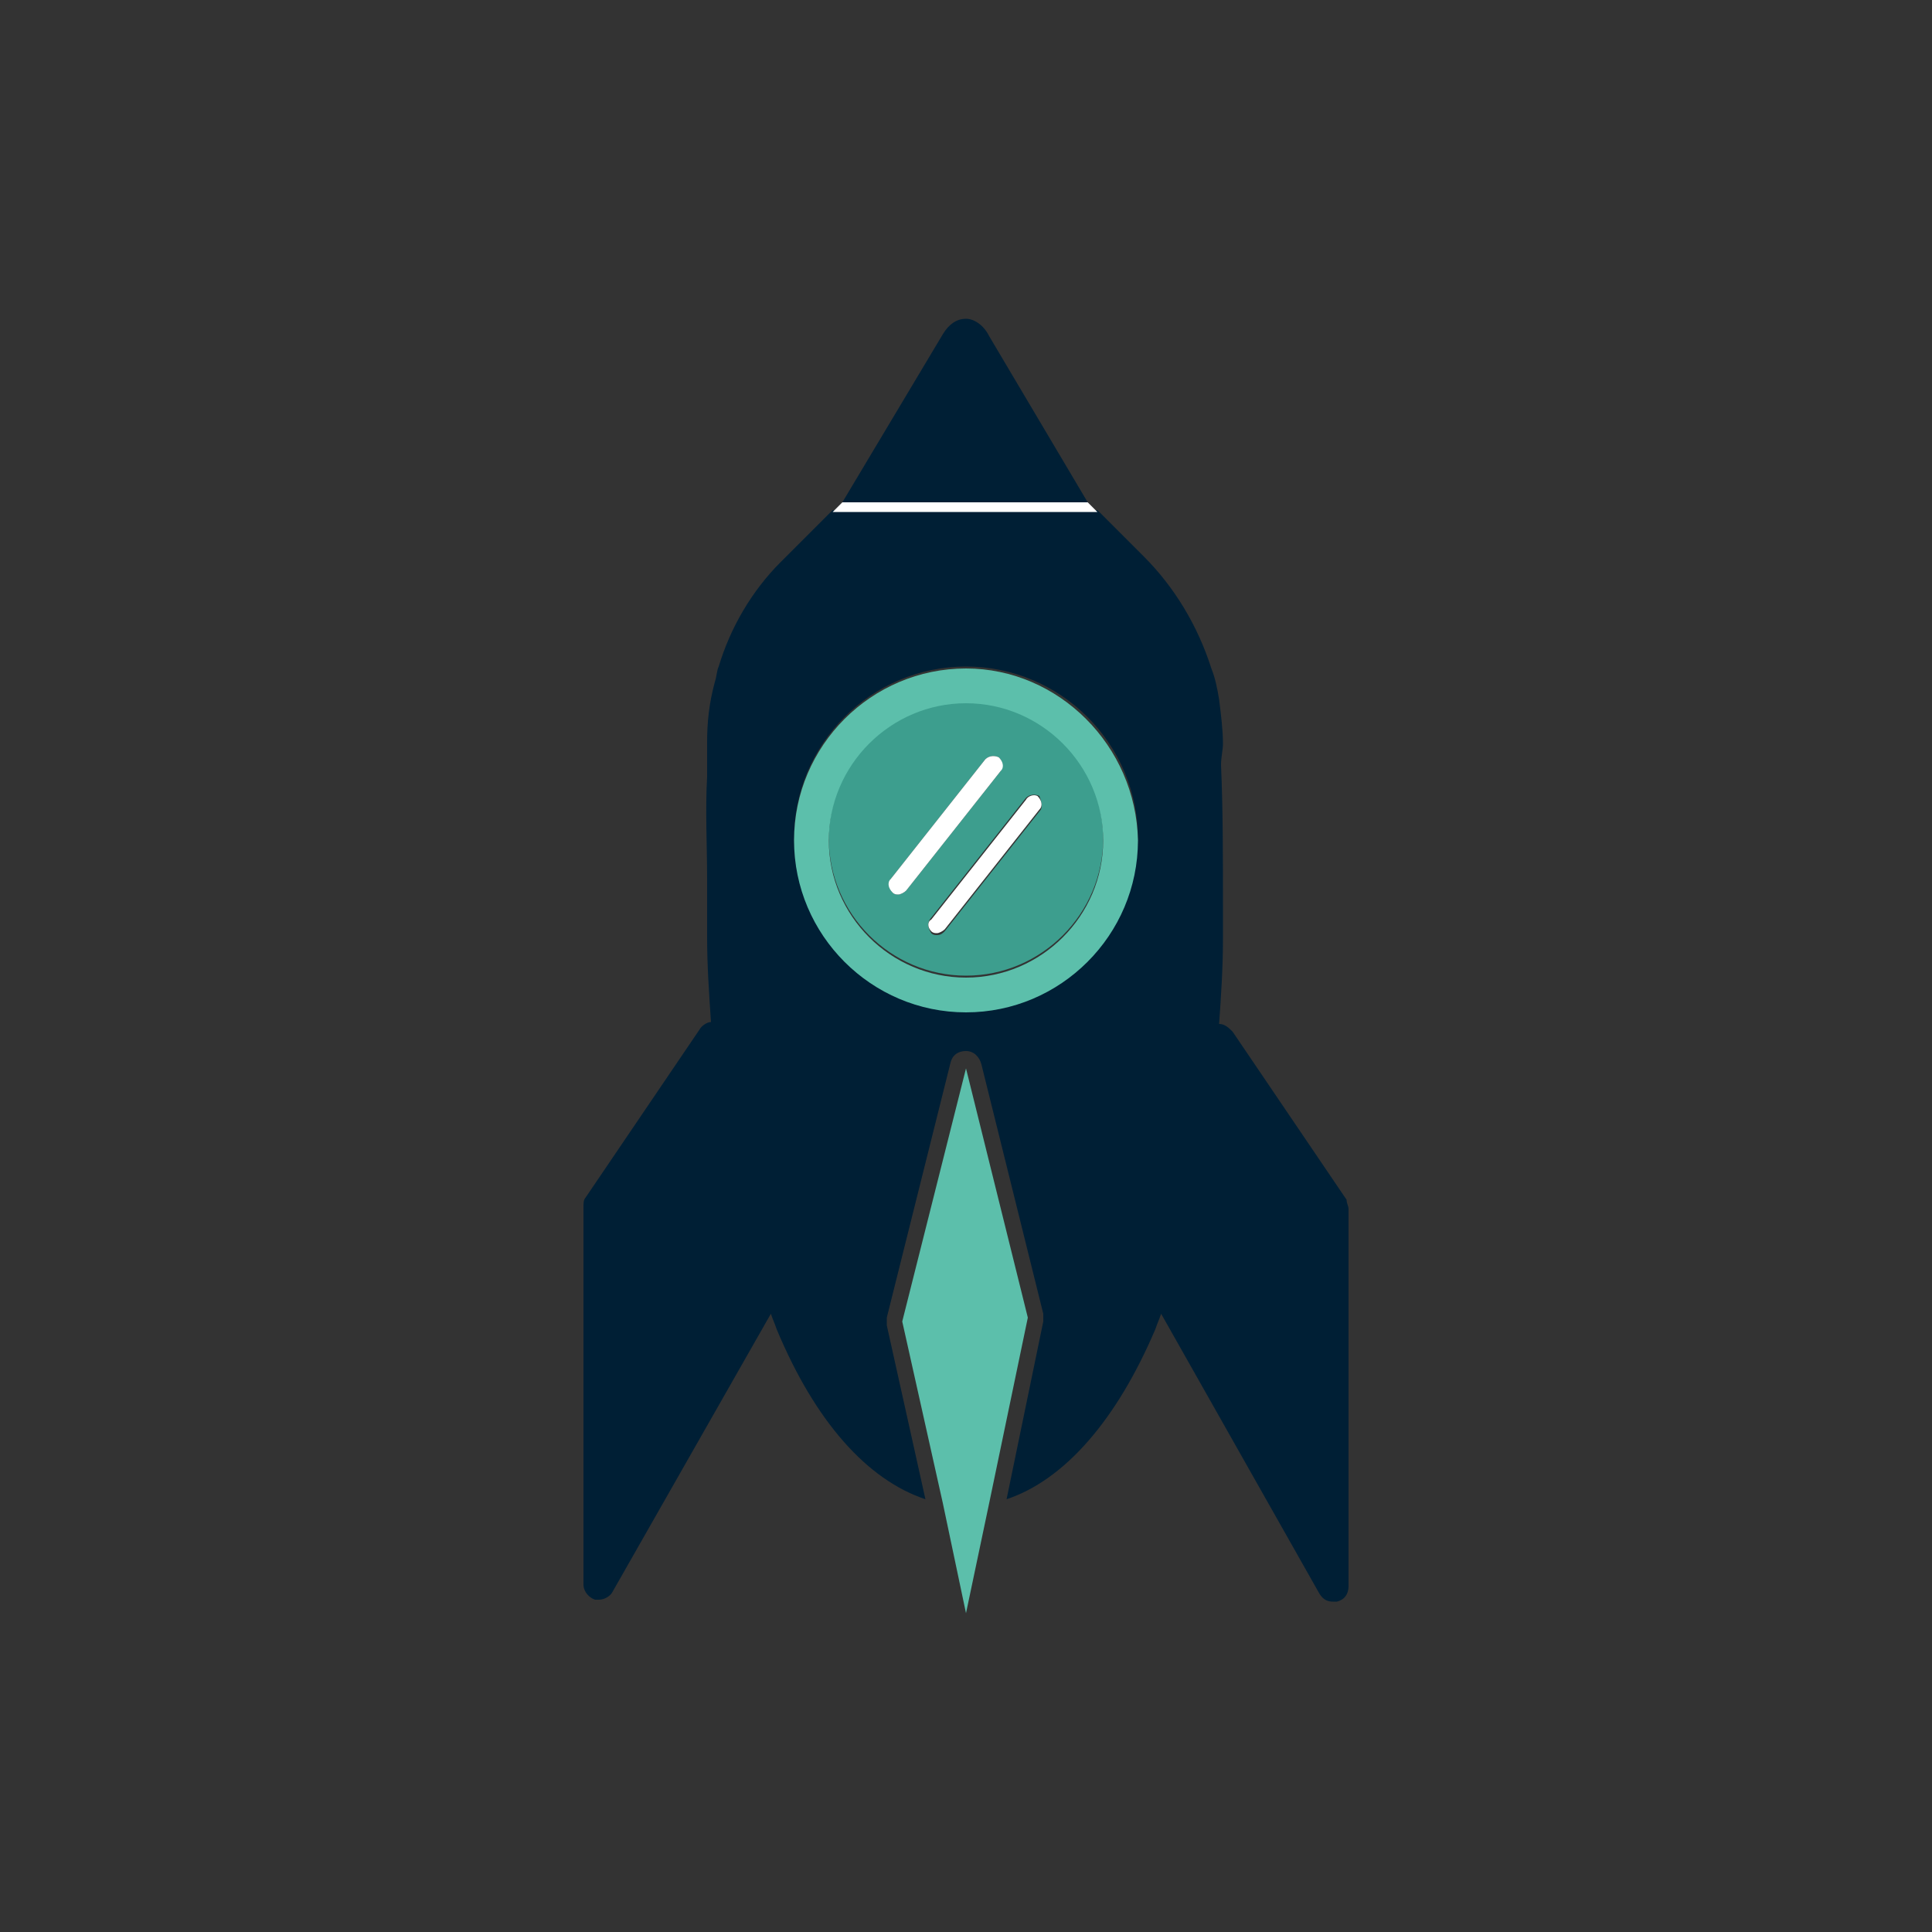
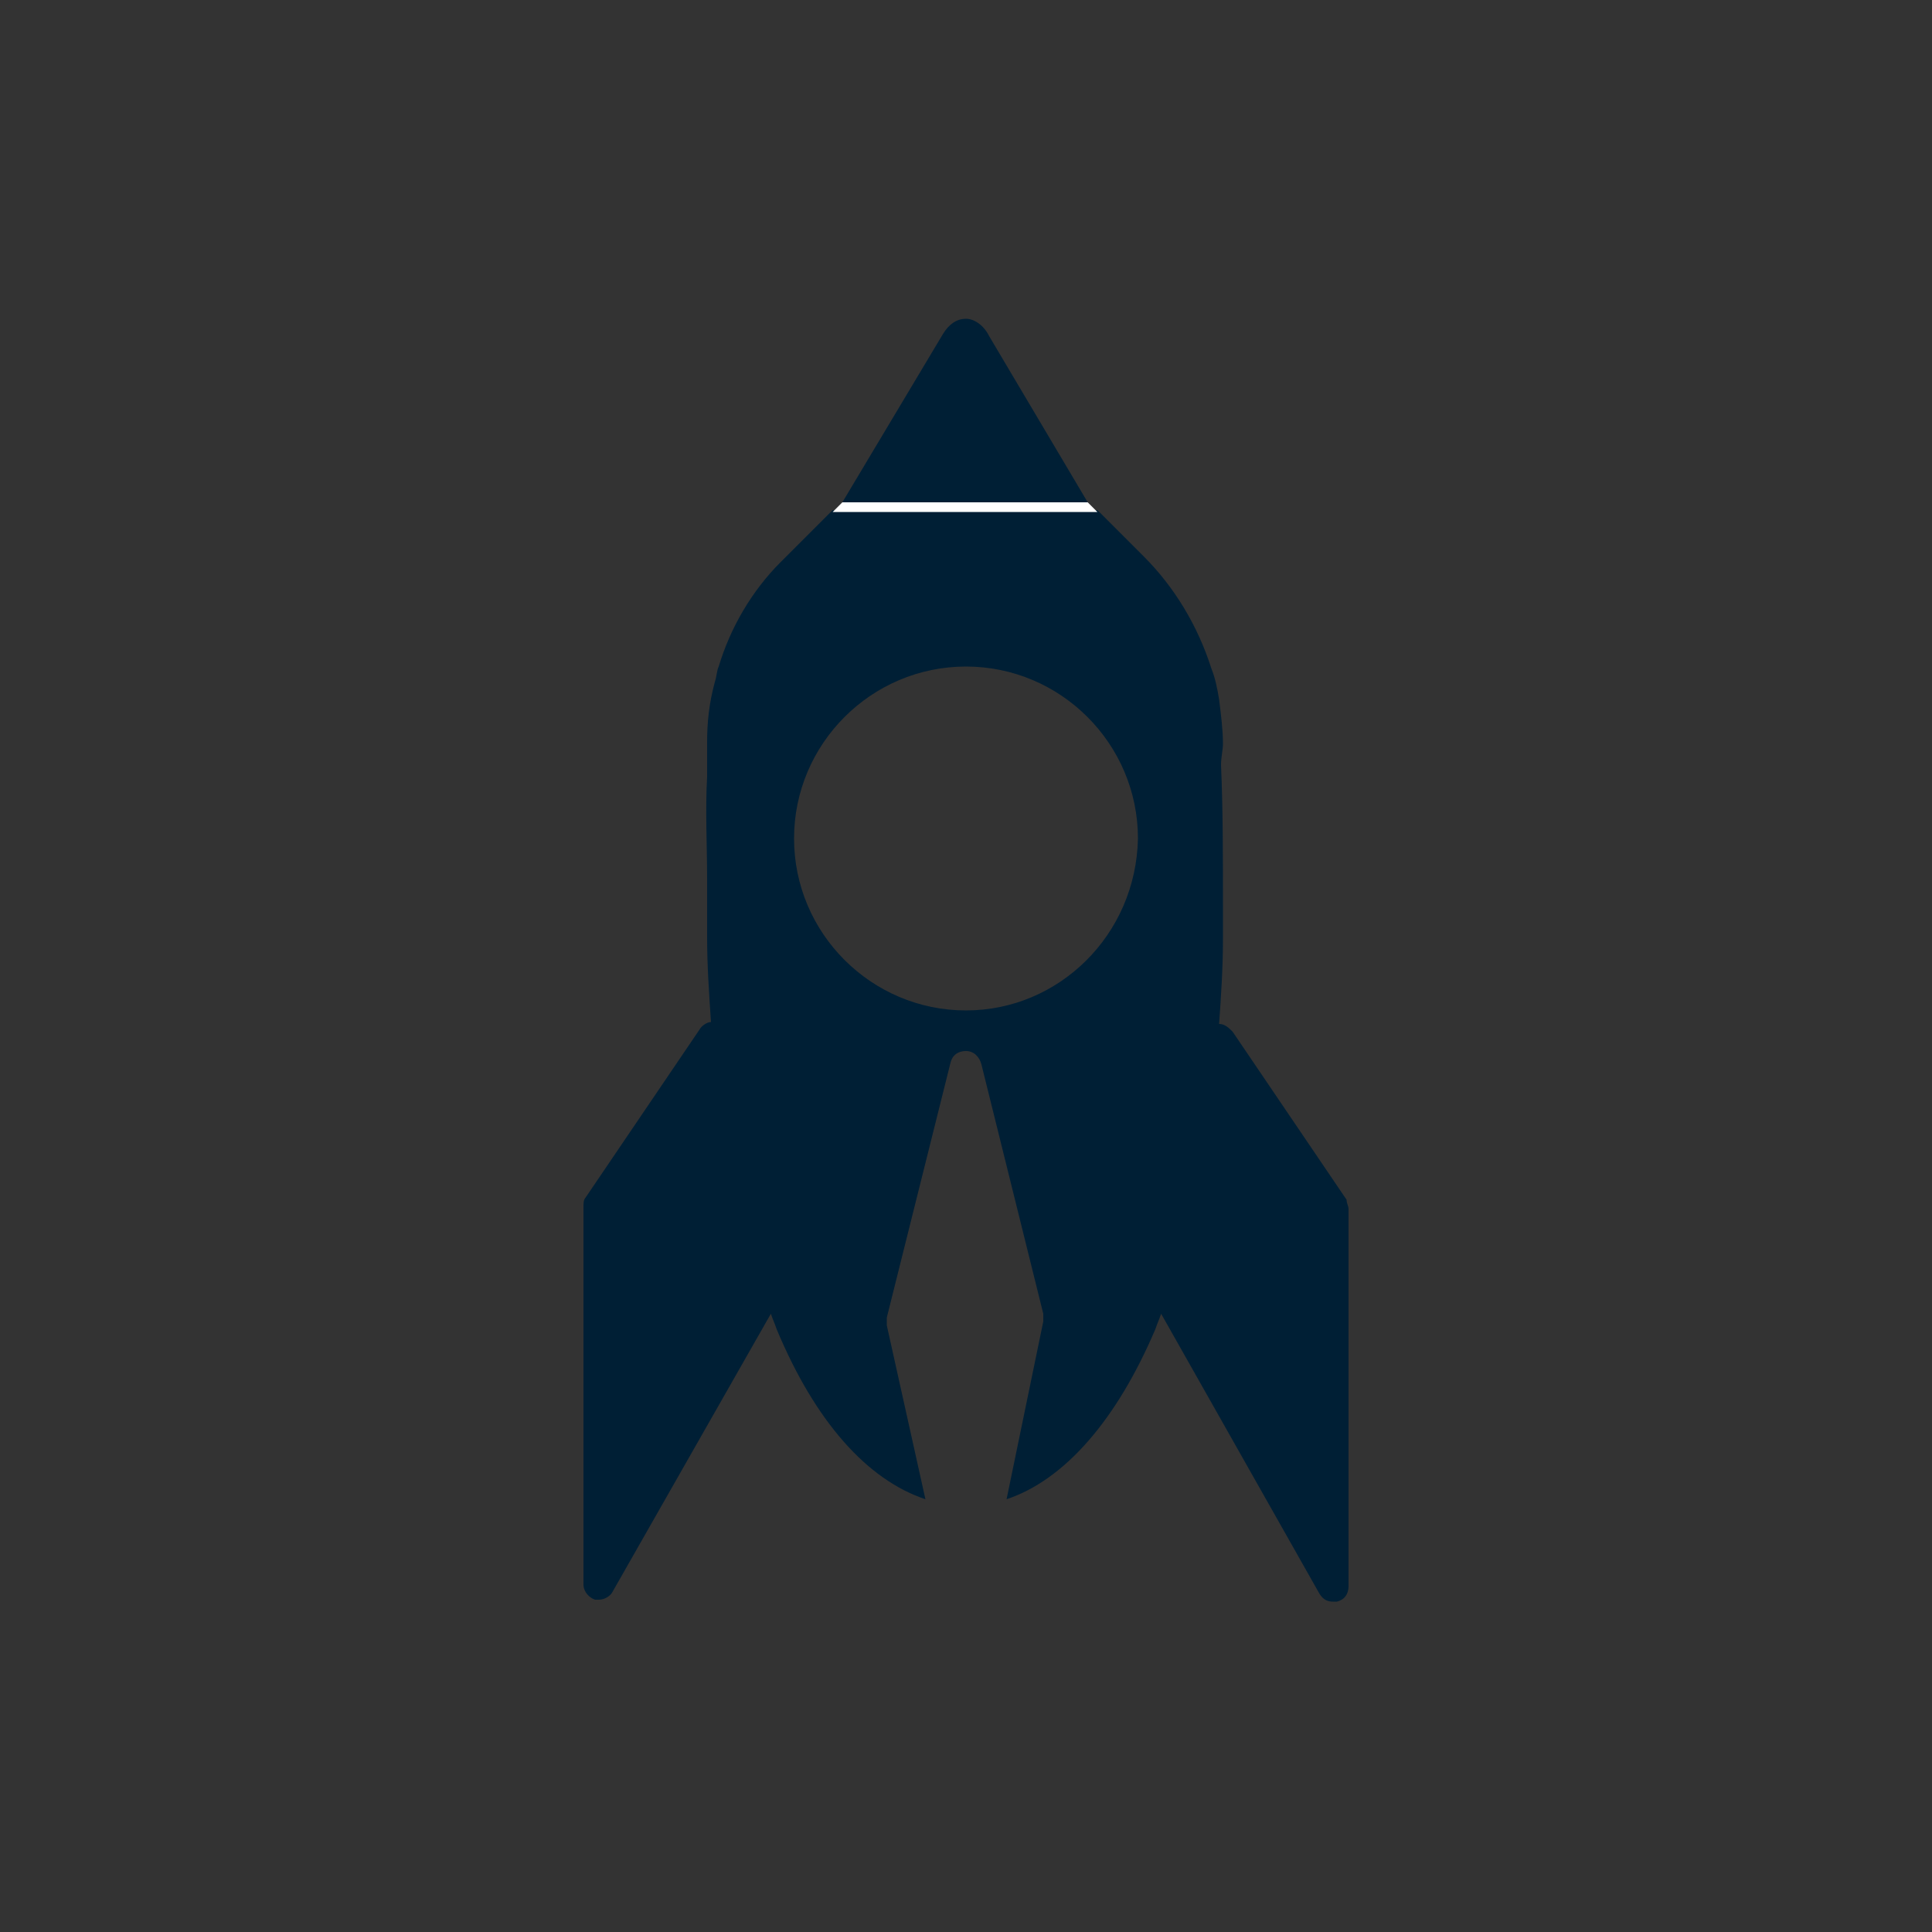
<svg xmlns="http://www.w3.org/2000/svg" enable-background="new 0 0 100 100" viewBox="0 0 100 100">
  <rect x="0" y="0" width="100" height="100" fill="#333333" stroke="none" />
  <path d="m50 16.5c-.5 0-.9.3-1.2.8l-5.2 8.7h12.7l-5.1-8.6c-.3-.6-.8-.9-1.2-.9z" fill="#001f35" />
  <path d="m59.8 68.8c.1-.3.2-.5.3-.8l8.2 14.5c.2.3.4.4.7.4h.2c.4-.1.6-.4.6-.8v-19.5c0-.2-.1-.3-.1-.5l-5.9-8.7c-.2-.2-.4-.4-.7-.4.1-1.4.2-2.9.2-4.4v-1.7c0-2.6 0-5-.1-7.3 0-.4.1-.8.1-1.1 0-.7-.1-1.5-.2-2.3-.1-.6-.2-1.1-.4-1.6-.7-2.2-1.9-4.2-3.5-5.8l-.1-.1-2.3-2.3h-13.7l-2.6 2.6-.1.1c-1.5 1.5-2.6 3.4-3.2 5.4-.1.2-.1.5-.2.8-.3 1.1-.4 2.1-.4 3.1v.5 1.3c-.1 1.8 0 3.5 0 5.3v3c0 1.5.1 2.9.2 4.4-.2 0-.5.2-.6.4l-5.9 8.7c-.1.1-.1.3-.1.5v19.5c0 .4.3.7.6.8h.2c.3 0 .6-.2.7-.4l8.2-14.4c.1.3.2.5.3.8 2 4.8 4.7 7.8 7.7 8.8l-2-9c0-.1 0-.3 0-.4l3.3-13.2c.1-.4.4-.6.8-.6.4 0 .7.3.8.7l3.2 12.9v.4l-1.9 9.2c3-1 5.7-4.1 7.7-8.8zm-9.8-16.5c-4.9 0-8.9-4-8.9-8.9s4-8.9 8.9-8.9 8.9 4 8.9 8.9c-.1 5-4.1 8.9-8.9 8.9z" fill="#001f35" />
-   <path d="m48.8 77.8 1.2 5.7 1.2-5.7 2-9.6-3.2-12.9-3.3 13.1z" fill="#5cbfab" />
  <path d="m43.6 26-.5.5h13.7l-.5-.5z" fill="#fff" />
-   <path d="m50 36.3c-3.9 0-7.1 3.2-7.1 7.1s3.2 7.1 7.1 7.1 7.1-3.2 7.1-7.1-3.2-7.1-7.1-7.1zm-3.5 10c-.1 0-.2 0-.3-.1-.2-.2-.2-.5-.1-.7l4.9-6.2c.2-.2.5-.2.7-.1.2.2.2.5.1.7l-4.9 6.2c-.1.1-.3.2-.4.2zm7.3-4.3-4.9 6.2c-.1.1-.2.2-.4.2-.1 0-.2 0-.3-.1-.2-.3-.2-.6 0-.8l4.9-6.2c.2-.2.5-.2.7-.1.1.3.2.6 0 .8z" fill="#3d9e8e" />
-   <path d="m50 34.6c-4.9 0-8.9 4-8.9 8.9s4 8.9 8.9 8.9 8.9-4 8.9-8.9c-.1-4.9-4.1-8.9-8.9-8.9zm0 16c-3.9 0-7.1-3.2-7.1-7.1s3.2-7.1 7.1-7.1 7.1 3.2 7.1 7.1-3.2 7.1-7.1 7.1z" fill="#5cbfab" />
  <g fill="#fff">
-     <path d="m51 39.3-4.9 6.2c-.2.2-.1.5.1.7.1.1.2.1.3.1s.3-.1.4-.2l4.9-6.2c.2-.2.1-.5-.1-.7-.2-.1-.5-.1-.7.1z" />
-     <path d="m53.1 41.4-4.9 6.2c-.2.1-.2.4 0 .6.1.1.2.1.3.1s.3-.1.4-.2l4.9-6.2c.2-.2.1-.5-.1-.7-.2-.1-.5 0-.6.2z" />
-   </g>
+     </g>
</svg>